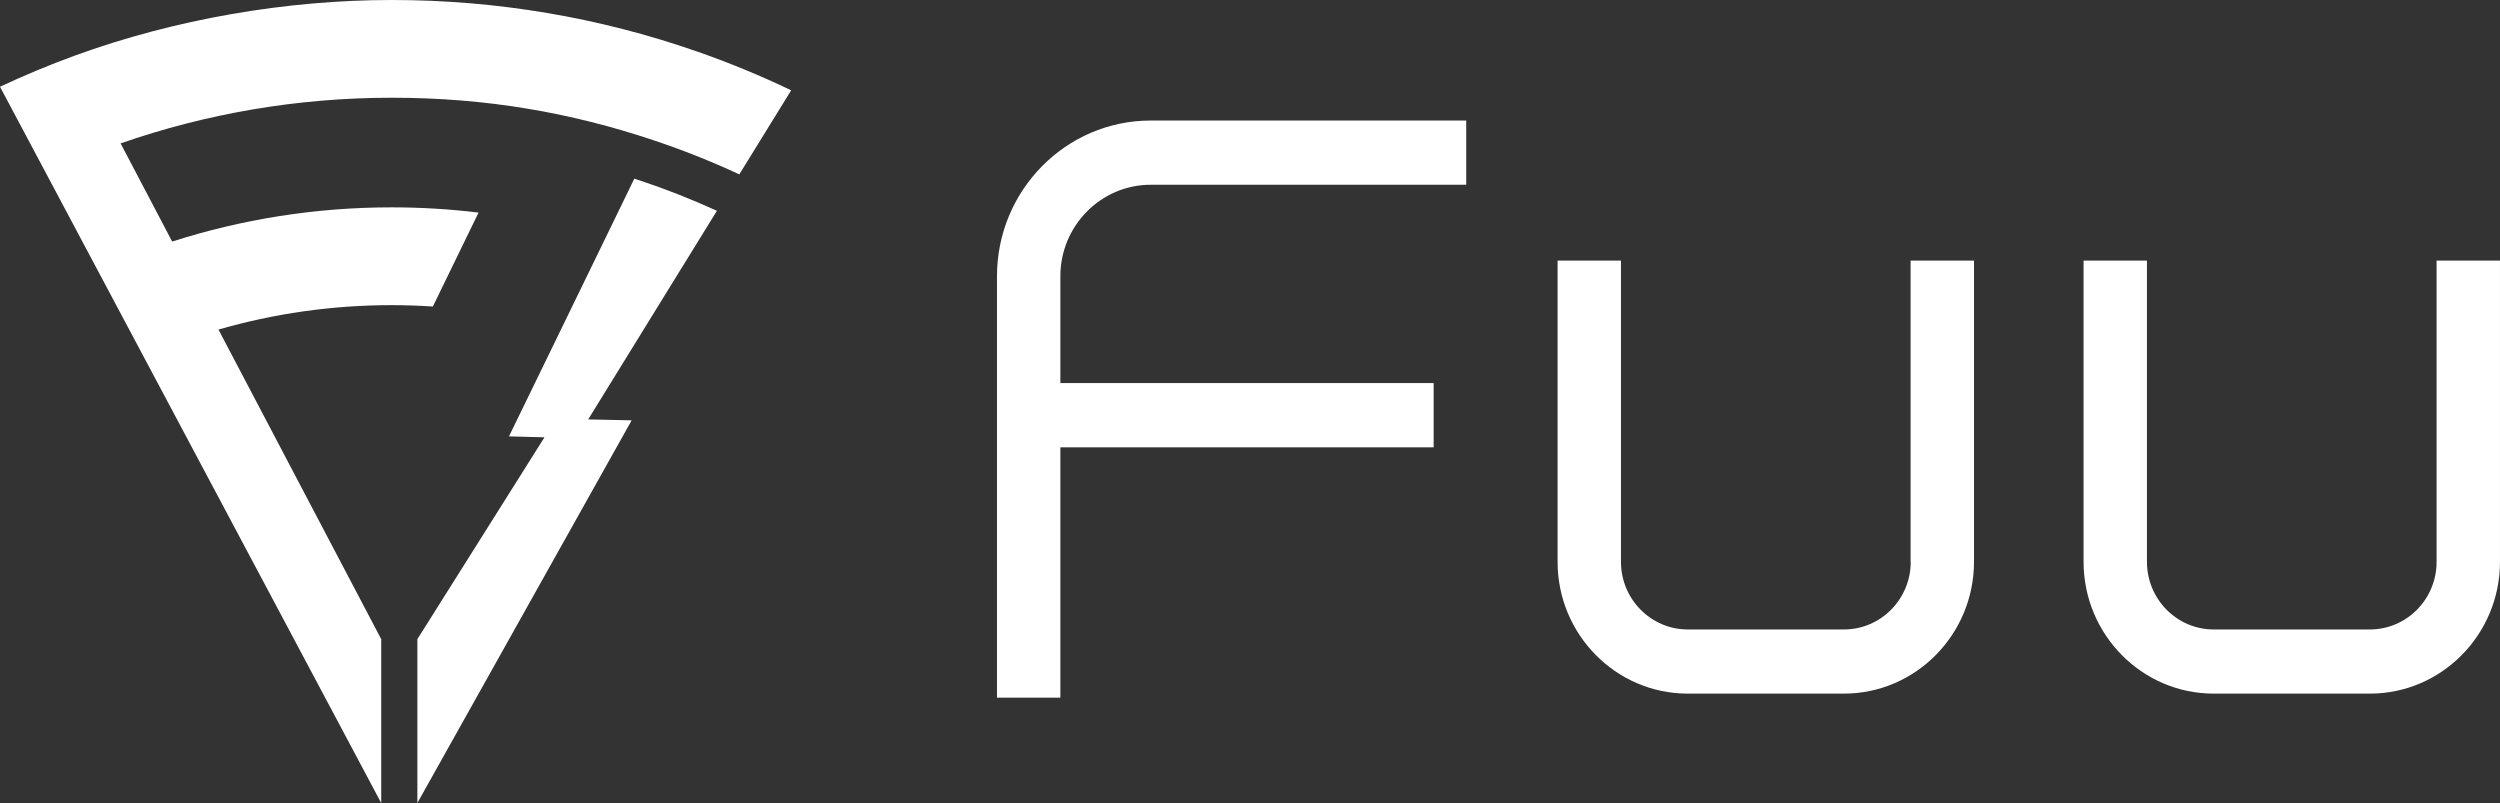
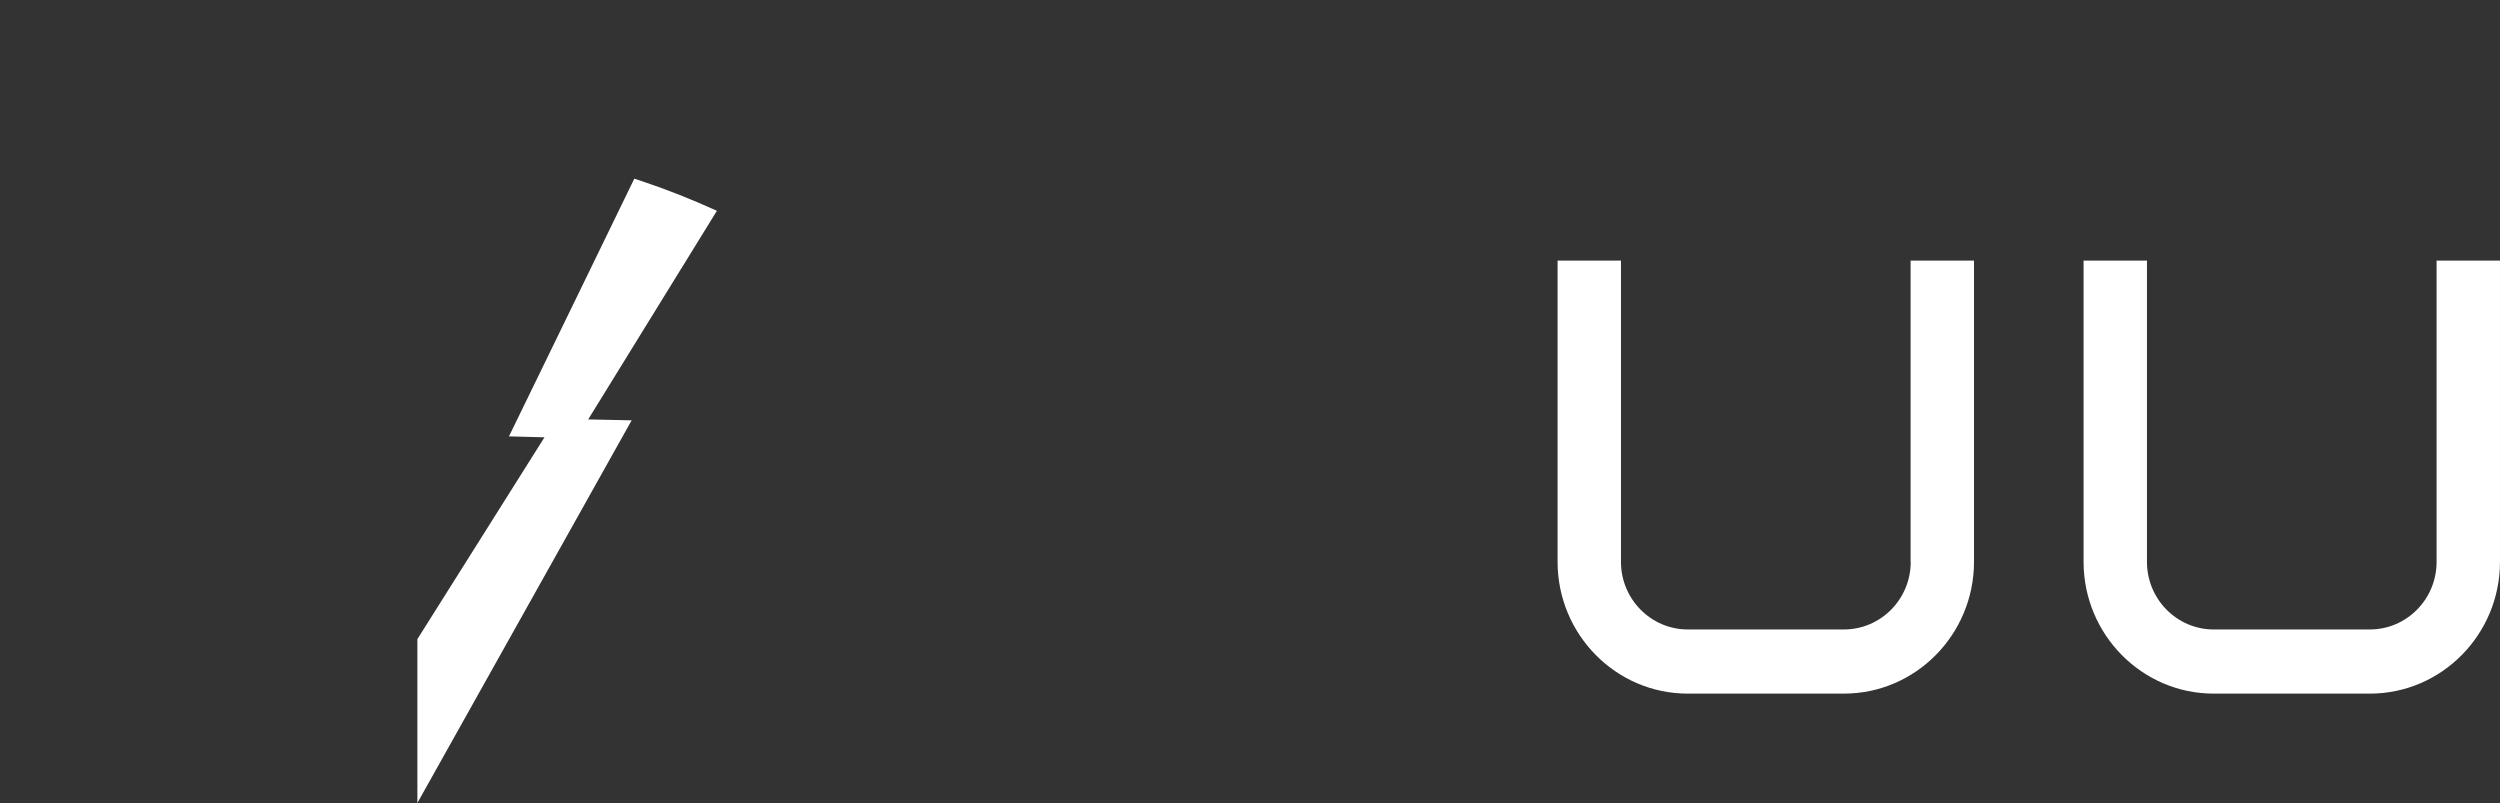
<svg xmlns="http://www.w3.org/2000/svg" width="165" height="53" viewBox="0 0 165 53" fill="none">
  <rect x="0" y="0" width="165" height="53" fill="#333333" stroke="none" />
  <g clip-path="url(#clip0_2965_390)">
-     <path d="M45.959 3.384C39.577 1.161 32.801 0 25.854 0C18.906 0 11.547 1.26 4.921 3.676C3.251 4.287 1.61 4.97 0 5.725L3.045 11.447L6.442 17.832L9.476 23.531L25.161 53V42.187L14.419 21.752C18.052 20.701 21.888 20.139 25.85 20.139C26.764 20.139 27.67 20.173 28.569 20.23L31.584 14.031C29.704 13.803 27.79 13.685 25.846 13.685C20.802 13.685 15.936 14.478 11.363 15.943L7.959 9.463C13.573 7.512 19.592 6.45 25.85 6.45C32.109 6.45 37.67 7.433 43.101 9.246C45.049 9.895 46.948 10.65 48.794 11.508L52.217 5.961C50.18 4.982 48.086 4.124 45.955 3.381L45.959 3.384Z" fill="white" />
    <path d="M44.978 17.703L47.315 13.913C45.667 13.162 43.963 12.486 42.236 11.913C42.112 11.872 41.989 11.834 41.865 11.792L39.914 15.806L37.056 21.683L33.592 28.801L35.936 28.862L27.547 42.183V52.996L41.689 27.742L38.82 27.682L41.558 23.243L44.978 17.699V17.703Z" fill="white" />
-     <path d="M65.801 18.23V46.045H69.984V29.522H94.621V25.284H69.984V18.23C69.984 14.903 72.659 12.194 75.943 12.194H96.771V7.956H75.943C70.351 7.956 65.801 12.566 65.801 18.23Z" fill="white" />
    <path d="M126.108 37.083C126.108 39.546 124.13 41.545 121.7 41.545H111.393C108.962 41.545 106.984 39.542 106.984 37.083V17.198H102.801V37.079C102.801 41.879 106.655 45.779 111.389 45.779H121.696C126.434 45.779 130.284 41.875 130.284 37.079V17.198H126.1V37.079L126.108 37.083Z" fill="white" />
    <path d="M160.815 37.083C160.815 39.546 158.838 41.545 156.411 41.545H146.104C143.673 41.545 141.699 39.542 141.699 37.083V17.198H137.516V37.079C137.516 41.879 141.37 45.779 146.104 45.779H156.411C161.149 45.779 164.999 41.875 164.999 37.079V17.198H160.815V37.079V37.083Z" fill="white" />
  </g>
  <defs>
    <clipPath id="clip0_2965_390">
      <rect width="165" height="53" fill="white" />
    </clipPath>
  </defs>
</svg>